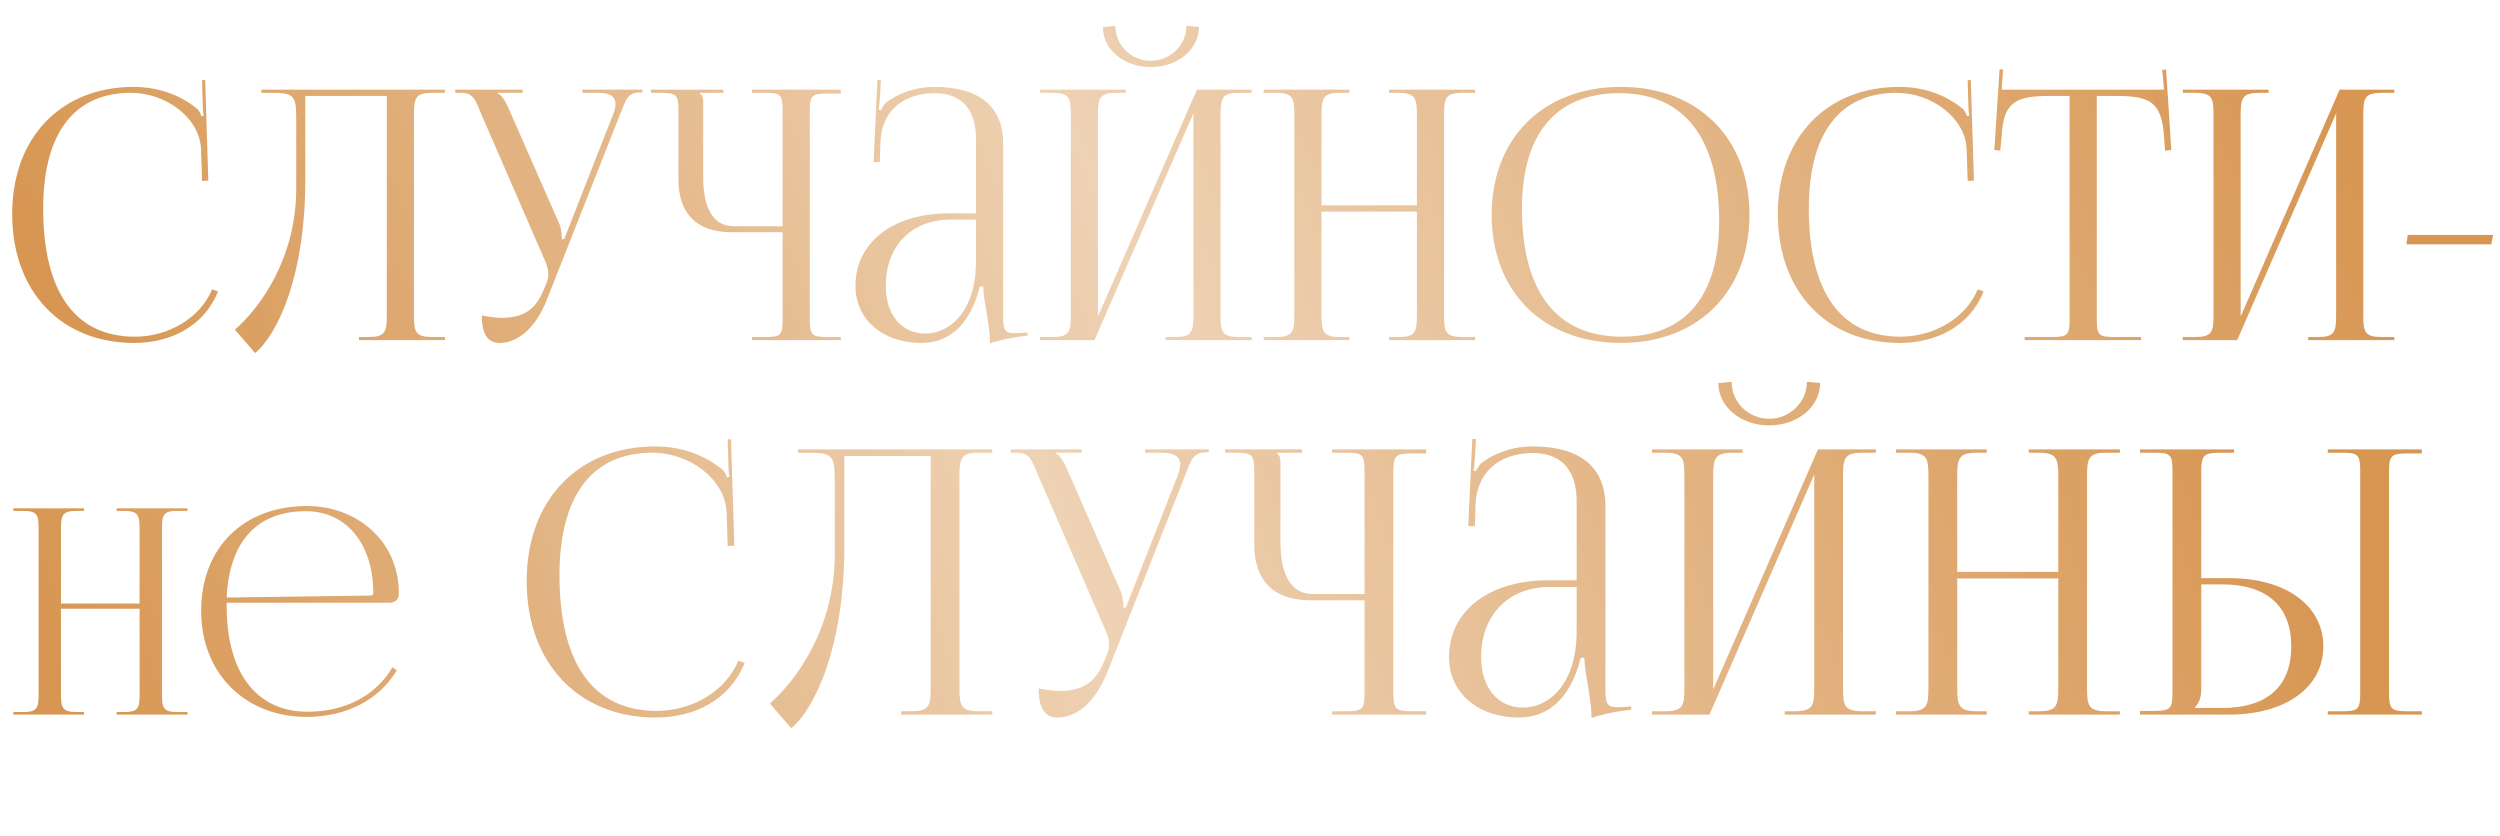
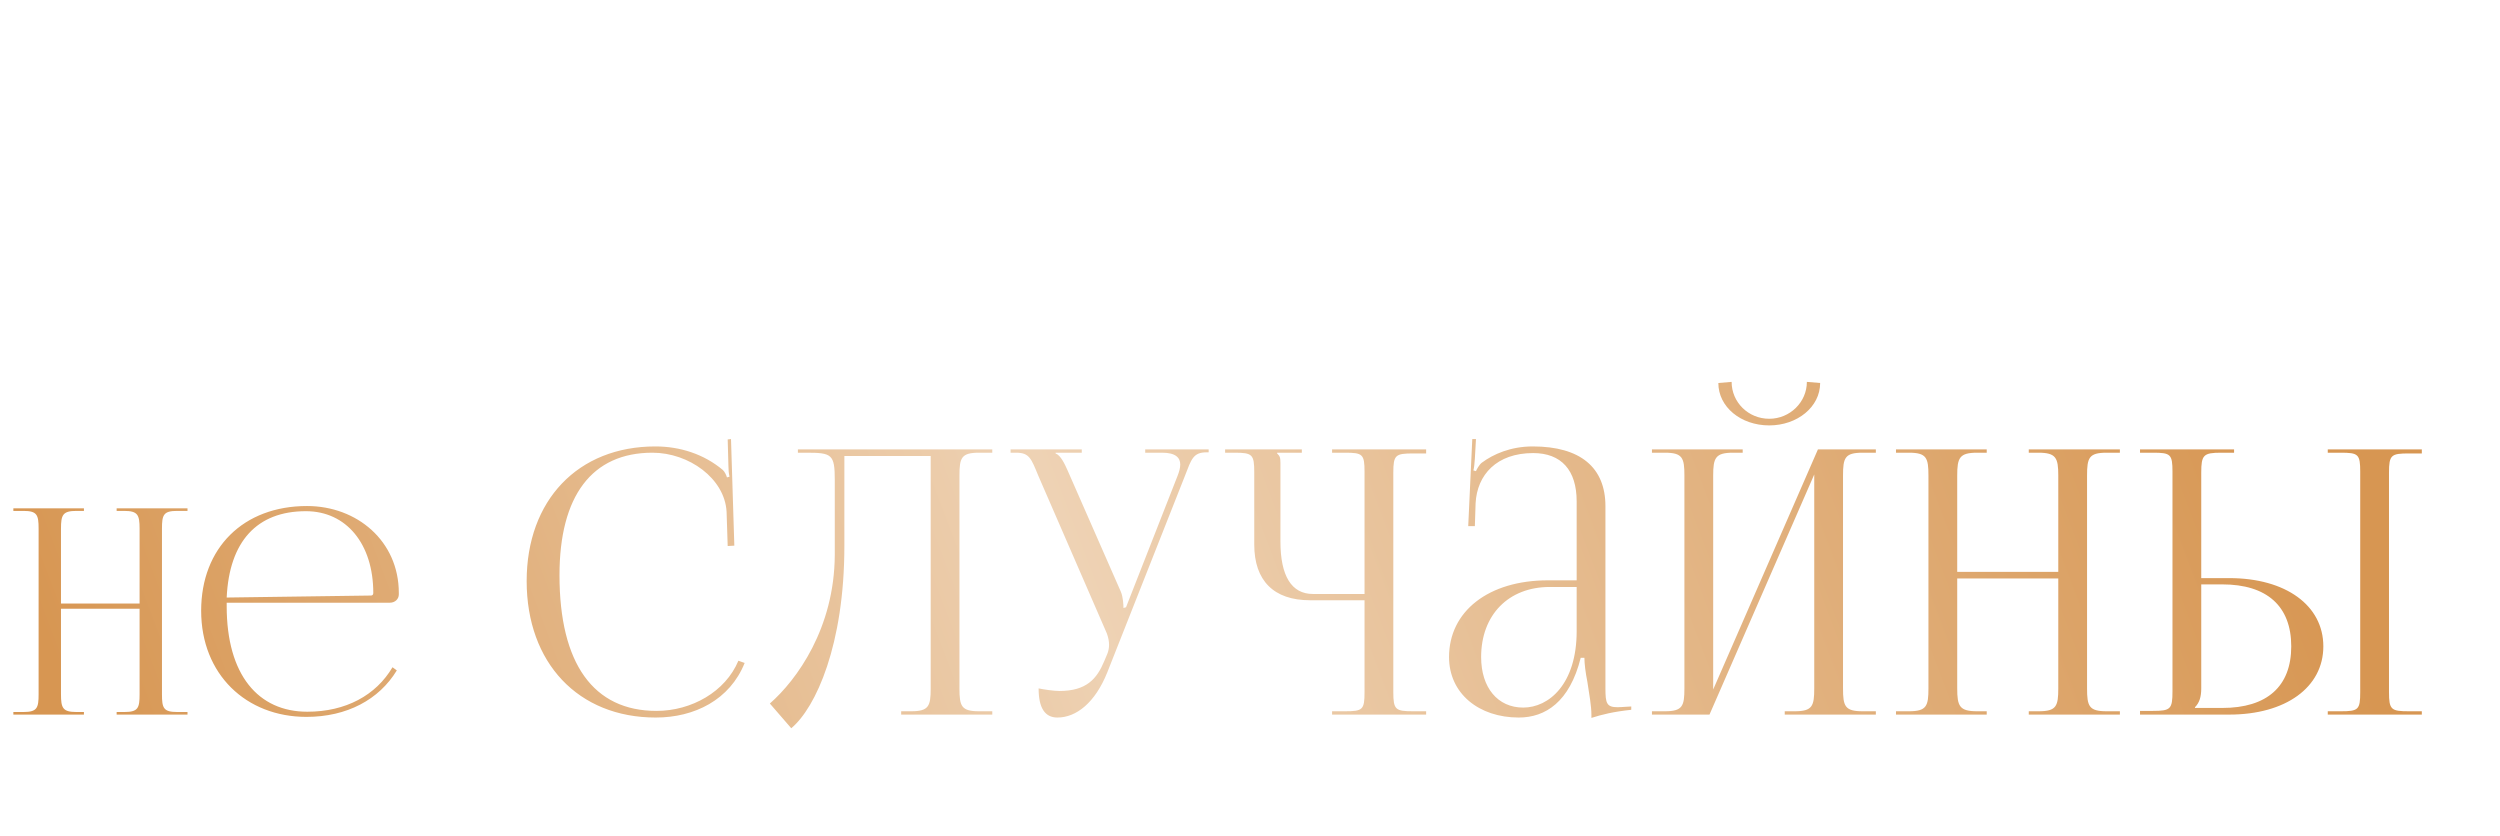
<svg xmlns="http://www.w3.org/2000/svg" width="610" height="204" viewBox="0 0 610 204" fill="none">
-   <path d="M2.975 52.23C2.975 33.615 14.79 21.205 32.64 21.205C38.335 21.205 43.86 22.99 48.195 26.645C48.62 27.07 48.96 27.75 49.13 28.345L49.725 28.175C49.555 27.495 49.47 26.645 49.47 25.71L49.3 19.59L50.065 19.505L50.83 44.07L49.3 44.155L49.045 36.25C48.62 28.6 40.375 22.65 31.96 22.65C18.02 22.65 10.54 32.595 10.54 50.87C10.54 71.27 18.36 82.15 32.895 82.15C40.97 82.15 48.79 77.73 51.765 70.59L53.21 71.1C49.81 79.6 41.65 83.68 32.725 83.68C14.875 83.68 2.975 71.1 2.975 52.23ZM63.779 21.885H71.089H94.379H108.574V22.65H105.514C101.434 22.65 101.009 23.84 101.009 27.92V76.965C101.009 81.045 101.434 82.235 105.514 82.235H108.574V83H87.579V82.235H89.874C93.954 82.235 94.379 81.045 94.379 76.965V23.415H74.489V44.155C74.489 66.85 67.944 81.385 62.249 86.145L57.319 80.45C63.524 75.01 72.194 63.11 72.279 46.195V28.94C72.279 22.99 71.599 22.65 65.649 22.65H63.779V21.885ZM117.55 76.965C118.74 77.22 121.12 77.56 122.31 77.56C128.6 77.56 130.98 74.755 132.68 70.675L133.36 69.06C133.615 68.465 133.785 67.7 133.785 66.935C133.785 66.085 133.615 65.235 133.275 64.3L117.465 27.92C115.85 24.01 115.425 22.65 112.365 22.65H111.09V21.885H127.495V22.65H121.46V22.82C122.65 23.245 123.585 25.285 124.265 26.815L136.505 54.695C137.015 55.885 137.1 57.755 137.1 58.265V58.435L137.695 58.265L149.595 27.92C149.935 27.07 150.19 26.135 150.19 25.37C150.19 23.84 149.17 22.65 146.025 22.65H142.115V21.885H156.735V22.565H156.225C153.165 22.565 152.74 24.18 151.295 27.92L133.36 73.31C130.555 80.28 126.22 83.68 121.885 83.68C118.995 83.68 117.55 81.47 117.55 76.965ZM183.478 83V82.235H186.453C190.533 82.235 190.958 81.895 190.958 77.815V56.65H178.378C170.048 56.65 165.543 52.145 165.543 43.815V27.155C165.543 23.075 165.118 22.65 161.038 22.65H158.828V21.885H176.508V22.65H170.813V22.82C171.408 23.415 171.578 23.67 171.578 25.03V43.135C171.578 51.04 174.128 55.205 179.058 55.205H190.958V27.07C190.958 22.99 190.533 22.65 186.453 22.65H183.478V21.885H205.153V22.82H202.178C198.098 22.82 197.588 23.16 197.588 27.24V77.815C197.588 81.895 198.098 82.235 202.178 82.235H205.153V83H183.478ZM238.141 52.06V33.87C238.141 26.645 234.571 22.735 228.111 22.735C219.696 22.735 215.191 27.75 214.851 34.295L214.681 39.565H213.151L214.086 19.505H214.936L214.681 24.01C214.596 25.2 214.511 26.135 214.341 26.73L214.936 26.9C215.021 26.645 215.701 25.37 216.296 24.945C218.931 22.99 222.926 21.205 228.026 21.205C238.991 21.205 244.771 26.05 244.771 34.975V76.965C244.771 80.365 245.026 81.3 247.576 81.3C248.086 81.3 249.276 81.215 249.276 81.215L250.721 81.13V81.895C246.641 82.32 243.921 83 241.541 83.765V83.085C241.541 81.045 241.031 78.155 240.606 75.435C240.181 73.31 239.926 71.27 239.926 69.91H239.076C236.526 80.11 230.916 83.68 224.796 83.68C215.616 83.68 208.731 78.155 208.731 69.74C208.731 59.2 217.826 52.06 231.511 52.06H238.141ZM238.141 53.59H231.936C222.416 53.59 216.126 60.05 216.126 69.74C216.126 76.795 219.951 81.385 225.816 81.385C231.766 81.385 238.141 75.945 238.141 63.79V53.59ZM253.791 83V82.235H256.766C260.846 82.235 261.271 81.045 261.271 76.965V27.92C261.271 23.84 260.846 22.65 256.766 22.65H253.791V21.885H274.701V22.65H272.491C268.411 22.65 267.901 23.84 267.901 27.92V77.22L292.041 21.885H305.386V22.65H302.326C298.246 22.65 297.821 23.84 297.821 27.92V76.965C297.821 81.045 298.246 82.235 302.326 82.235H305.386V83H284.391V82.235H286.686C290.766 82.235 291.191 81.045 291.191 76.965V27.665L267.051 83H253.791ZM269.091 6.585L272.151 6.33C272.151 11.005 275.976 14.83 280.821 14.83C285.581 14.83 289.491 11.005 289.491 6.33L292.551 6.585C292.551 12.11 287.281 16.36 280.821 16.36C274.276 16.36 269.091 12.11 269.091 6.585ZM308.327 83V82.235H311.302C315.382 82.235 315.807 81.045 315.807 76.965V27.92C315.807 23.84 315.382 22.65 311.302 22.65H308.327V21.885H329.237V22.65H327.027C322.947 22.65 322.437 23.84 322.437 27.92V50.105H345.727V27.92C345.727 23.84 345.217 22.65 341.137 22.65H338.927V21.885H359.922V22.65H356.862C352.782 22.65 352.357 23.84 352.357 27.92V76.965C352.357 81.045 352.782 82.235 356.862 82.235H359.922V83H338.927V82.235H341.222C345.302 82.235 345.727 81.045 345.727 76.965V51.635H322.437V76.965C322.437 81.045 322.947 82.235 327.027 82.235H329.237V83H308.327ZM395.503 83.68C376.548 83.68 363.968 71.185 363.968 52.4C363.968 33.7 376.548 21.205 395.503 21.205C414.288 21.205 426.868 33.7 426.868 52.4C426.868 71.185 414.288 83.68 395.503 83.68ZM395.758 82.15C411.143 82.15 419.473 72.375 419.473 54.015C419.473 33.7 410.888 22.735 395.163 22.735C379.693 22.735 371.363 32.595 371.363 50.87C371.363 71.27 379.863 82.15 395.758 82.15ZM433.786 52.23C433.786 33.615 445.601 21.205 463.451 21.205C469.146 21.205 474.671 22.99 479.006 26.645C479.431 27.07 479.771 27.75 479.941 28.345L480.536 28.175C480.366 27.495 480.281 26.645 480.281 25.71L480.111 19.59L480.876 19.505L481.641 44.07L480.111 44.155L479.856 36.25C479.431 28.6 471.186 22.65 462.771 22.65C448.831 22.65 441.351 32.595 441.351 50.87C441.351 71.27 449.171 82.15 463.706 82.15C471.781 82.15 479.601 77.73 482.576 70.59L484.021 71.1C480.621 79.6 472.461 83.68 463.536 83.68C445.686 83.68 433.786 71.1 433.786 52.23ZM494.017 83V82.235H500.477C504.557 82.235 504.982 81.81 504.982 77.73V23.415H499.882C491.722 23.415 488.832 25.03 488.407 33.19L488.067 36.76L486.622 36.59L487.897 16.87L488.747 16.955L488.407 21.885H528.017L527.592 17.04L528.527 16.955L529.802 36.59L528.272 36.76L528.017 33.19C527.422 25.03 524.702 23.415 516.542 23.415H511.612V77.73C511.612 81.81 512.037 82.235 516.117 82.235H522.407V83H494.017ZM532.614 83V82.235H535.589C539.669 82.235 540.094 81.045 540.094 76.965V27.92C540.094 23.84 539.669 22.65 535.589 22.65H532.614V21.885H553.524V22.65H551.314C547.234 22.65 546.724 23.84 546.724 27.92V77.22L570.864 21.885H584.209V22.65H581.149C577.069 22.65 576.644 23.84 576.644 27.92V76.965C576.644 81.045 577.069 82.235 581.149 82.235H584.209V83H563.214V82.235H565.509C569.589 82.235 570.014 81.045 570.014 76.965V27.665L545.874 83H532.614ZM607.89 59.625H587.15L587.49 57.33H608.315L607.89 59.625Z" fill="url(#paint0_linear_125_1231)" />
  <path d="M3.26 174.36V173.73H5.71C9.07 173.73 9.42 172.75 9.42 169.39V129C9.42 125.64 9.07 124.66 5.71 124.66H3.26V124.03H20.48V124.66H18.66C15.3 124.66 14.88 125.64 14.88 129V147.27H34.06V129C34.06 125.64 33.64 124.66 30.28 124.66H28.46V124.03H45.75V124.66H43.23C39.87 124.66 39.52 125.64 39.52 129V169.39C39.52 172.75 39.87 173.73 43.23 173.73H45.75V174.36H28.46V173.73H30.35C33.71 173.73 34.06 172.75 34.06 169.39V148.53H14.88V169.39C14.88 172.75 15.3 173.73 18.66 173.73H20.48V174.36H3.26ZM55.312 147.06C55.312 147.34 55.312 147.62 55.312 147.9C55.312 164.7 63.012 173.66 74.982 173.66C84.362 173.66 91.712 169.67 95.772 162.81L96.822 163.58C92.482 170.72 84.642 174.92 74.772 174.92C60.072 174.92 49.082 164.56 49.082 149.02C49.082 133.69 59.372 123.47 74.912 123.47C87.092 123.47 97.312 132.01 97.312 144.68V145.03C97.312 146.22 96.332 147.06 95.142 147.06H55.312ZM55.312 145.8L90.522 145.31C90.872 145.31 91.082 145.1 91.082 144.68C91.082 132.71 84.502 124.73 74.632 124.73C62.662 124.73 55.942 132.15 55.312 145.8ZM128.506 141.78C128.506 122.07 141.016 108.93 159.916 108.93C165.946 108.93 171.796 110.82 176.386 114.69C176.836 115.14 177.196 115.86 177.376 116.49L178.006 116.31C177.826 115.59 177.736 114.69 177.736 113.7L177.556 107.22L178.366 107.13L179.176 133.14L177.556 133.23L177.286 124.86C176.836 116.76 168.106 110.46 159.196 110.46C144.436 110.46 136.516 120.99 136.516 140.34C136.516 161.94 144.796 173.46 160.186 173.46C168.736 173.46 177.016 168.78 180.166 161.22L181.696 161.76C178.096 170.76 169.456 175.08 160.006 175.08C141.106 175.08 128.506 161.76 128.506 141.78ZM194.687 109.65H202.427H227.087H242.117V110.46H238.877C234.557 110.46 234.107 111.72 234.107 116.04V167.97C234.107 172.29 234.557 173.55 238.877 173.55H242.117V174.36H219.887V173.55H222.317C226.637 173.55 227.087 172.29 227.087 167.97V111.27H206.027V133.23C206.027 157.26 199.097 172.65 193.067 177.69L187.847 171.66C194.417 165.9 203.597 153.3 203.687 135.39V117.12C203.687 110.82 202.967 110.46 196.667 110.46H194.687V109.65ZM253.421 167.97C254.681 168.24 257.201 168.6 258.461 168.6C265.121 168.6 267.641 165.63 269.441 161.31L270.161 159.6C270.431 158.97 270.611 158.16 270.611 157.35C270.611 156.45 270.431 155.55 270.071 154.56L253.331 116.04C251.621 111.9 251.171 110.46 247.931 110.46H246.581V109.65H263.951V110.46H257.561V110.64C258.821 111.09 259.811 113.25 260.531 114.87L273.491 144.39C274.031 145.65 274.121 147.63 274.121 148.17V148.35L274.751 148.17L287.351 116.04C287.711 115.14 287.981 114.15 287.981 113.34C287.981 111.72 286.901 110.46 283.571 110.46H279.431V109.65H294.911V110.37H294.371C291.131 110.37 290.681 112.08 289.151 116.04L270.161 164.1C267.191 171.48 262.601 175.08 258.011 175.08C254.951 175.08 253.421 172.74 253.421 167.97ZM325.027 174.36V173.55H328.177C332.497 173.55 332.947 173.19 332.947 168.87V146.46H319.627C310.807 146.46 306.037 141.69 306.037 132.87V115.23C306.037 110.91 305.587 110.46 301.267 110.46H298.927V109.65H317.647V110.46H311.617V110.64C312.247 111.27 312.427 111.54 312.427 112.98V132.15C312.427 140.52 315.127 144.93 320.347 144.93H332.947V115.14C332.947 110.82 332.497 110.46 328.177 110.46H325.027V109.65H347.977V110.64H344.827C340.507 110.64 339.967 111 339.967 115.32V168.87C339.967 173.19 340.507 173.55 344.827 173.55H347.977V174.36H325.027ZM384.706 141.6V122.34C384.706 114.69 380.926 110.55 374.086 110.55C365.176 110.55 360.406 115.86 360.046 122.79L359.866 128.37H358.246L359.236 107.13H360.136L359.866 111.9C359.776 113.16 359.686 114.15 359.506 114.78L360.136 114.96C360.226 114.69 360.946 113.34 361.576 112.89C364.366 110.82 368.596 108.93 373.996 108.93C385.606 108.93 391.726 114.06 391.726 123.51V167.97C391.726 171.57 391.996 172.56 394.696 172.56C395.236 172.56 396.496 172.47 396.496 172.47L398.026 172.38V173.19C393.706 173.64 390.826 174.36 388.306 175.17V174.45C388.306 172.29 387.766 169.23 387.316 166.35C386.866 164.1 386.596 161.94 386.596 160.5H385.696C382.996 171.3 377.056 175.08 370.576 175.08C360.856 175.08 353.566 169.23 353.566 160.32C353.566 149.16 363.196 141.6 377.686 141.6H384.706ZM384.706 143.22H378.136C368.056 143.22 361.396 150.06 361.396 160.32C361.396 167.79 365.446 172.65 371.656 172.65C377.956 172.65 384.706 166.89 384.706 154.02V143.22ZM403.076 174.36V173.55H406.226C410.546 173.55 410.996 172.29 410.996 167.97V116.04C410.996 111.72 410.546 110.46 406.226 110.46H403.076V109.65H425.216V110.46H422.876C418.556 110.46 418.016 111.72 418.016 116.04V168.24L443.576 109.65H457.706V110.46H454.466C450.146 110.46 449.696 111.72 449.696 116.04V167.97C449.696 172.29 450.146 173.55 454.466 173.55H457.706V174.36H435.476V173.55H437.906C442.226 173.55 442.676 172.29 442.676 167.97V115.77L417.116 174.36H403.076ZM419.276 93.45L422.516 93.18C422.516 98.13 426.566 102.18 431.696 102.18C436.736 102.18 440.876 98.13 440.876 93.18L444.116 93.45C444.116 99.3 438.536 103.8 431.696 103.8C424.766 103.8 419.276 99.3 419.276 93.45ZM462.62 174.36V173.55H465.77C470.09 173.55 470.54 172.29 470.54 167.97V116.04C470.54 111.72 470.09 110.46 465.77 110.46H462.62V109.65H484.76V110.46H482.42C478.1 110.46 477.56 111.72 477.56 116.04V139.53H502.22V116.04C502.22 111.72 501.68 110.46 497.36 110.46H495.02V109.65H517.25V110.46H514.01C509.69 110.46 509.24 111.72 509.24 116.04V167.97C509.24 172.29 509.69 173.55 514.01 173.55H517.25V174.36H495.02V173.55H497.45C501.77 173.55 502.22 172.29 502.22 167.97V141.15H477.56V167.97C477.56 172.29 478.1 173.55 482.42 173.55H484.76V174.36H462.62ZM567.974 174.36V173.55H571.124C575.444 173.55 575.894 173.19 575.894 168.87V115.14C575.894 110.82 575.444 110.46 571.124 110.46H567.974V109.65H590.924V110.64H587.774C583.454 110.64 582.914 111 582.914 115.32V168.87C582.914 173.19 583.454 173.55 587.774 173.55H590.924V174.36H567.974ZM522.164 174.36V173.46H525.314C529.634 173.46 530.084 173.01 530.084 168.69V115.14C530.084 110.82 529.634 110.46 525.314 110.46H522.164V109.65H545.114V110.46H541.964C537.644 110.46 537.104 111 537.104 115.32V141.06H543.944C557.714 141.06 566.894 147.72 566.894 157.71C566.894 167.7 557.714 174.36 543.944 174.36H522.164ZM537.104 142.59V167.97C537.104 170.04 536.654 171.48 535.574 172.56V172.74H542.234C553.124 172.74 559.064 167.52 559.064 157.71C559.064 147.9 553.124 142.59 542.234 142.59H537.104Z" fill="url(#paint1_linear_125_1231)" />
  <defs>
    <linearGradient id="paint0_linear_125_1231" x1="16.5" y1="82.051" x2="500.794" y2="-134.32" gradientUnits="userSpaceOnUse">
      <stop stop-color="#D79652" />
      <stop offset="0.46" stop-color="#EED2B4" />
      <stop offset="1" stop-color="#D79652" />
    </linearGradient>
    <linearGradient id="paint1_linear_125_1231" x1="17.986" y1="173.808" x2="509.808" y2="-13.12" gradientUnits="userSpaceOnUse">
      <stop stop-color="#D79652" />
      <stop offset="0.46" stop-color="#EED2B4" />
      <stop offset="1" stop-color="#D79652" />
    </linearGradient>
  </defs>
</svg>